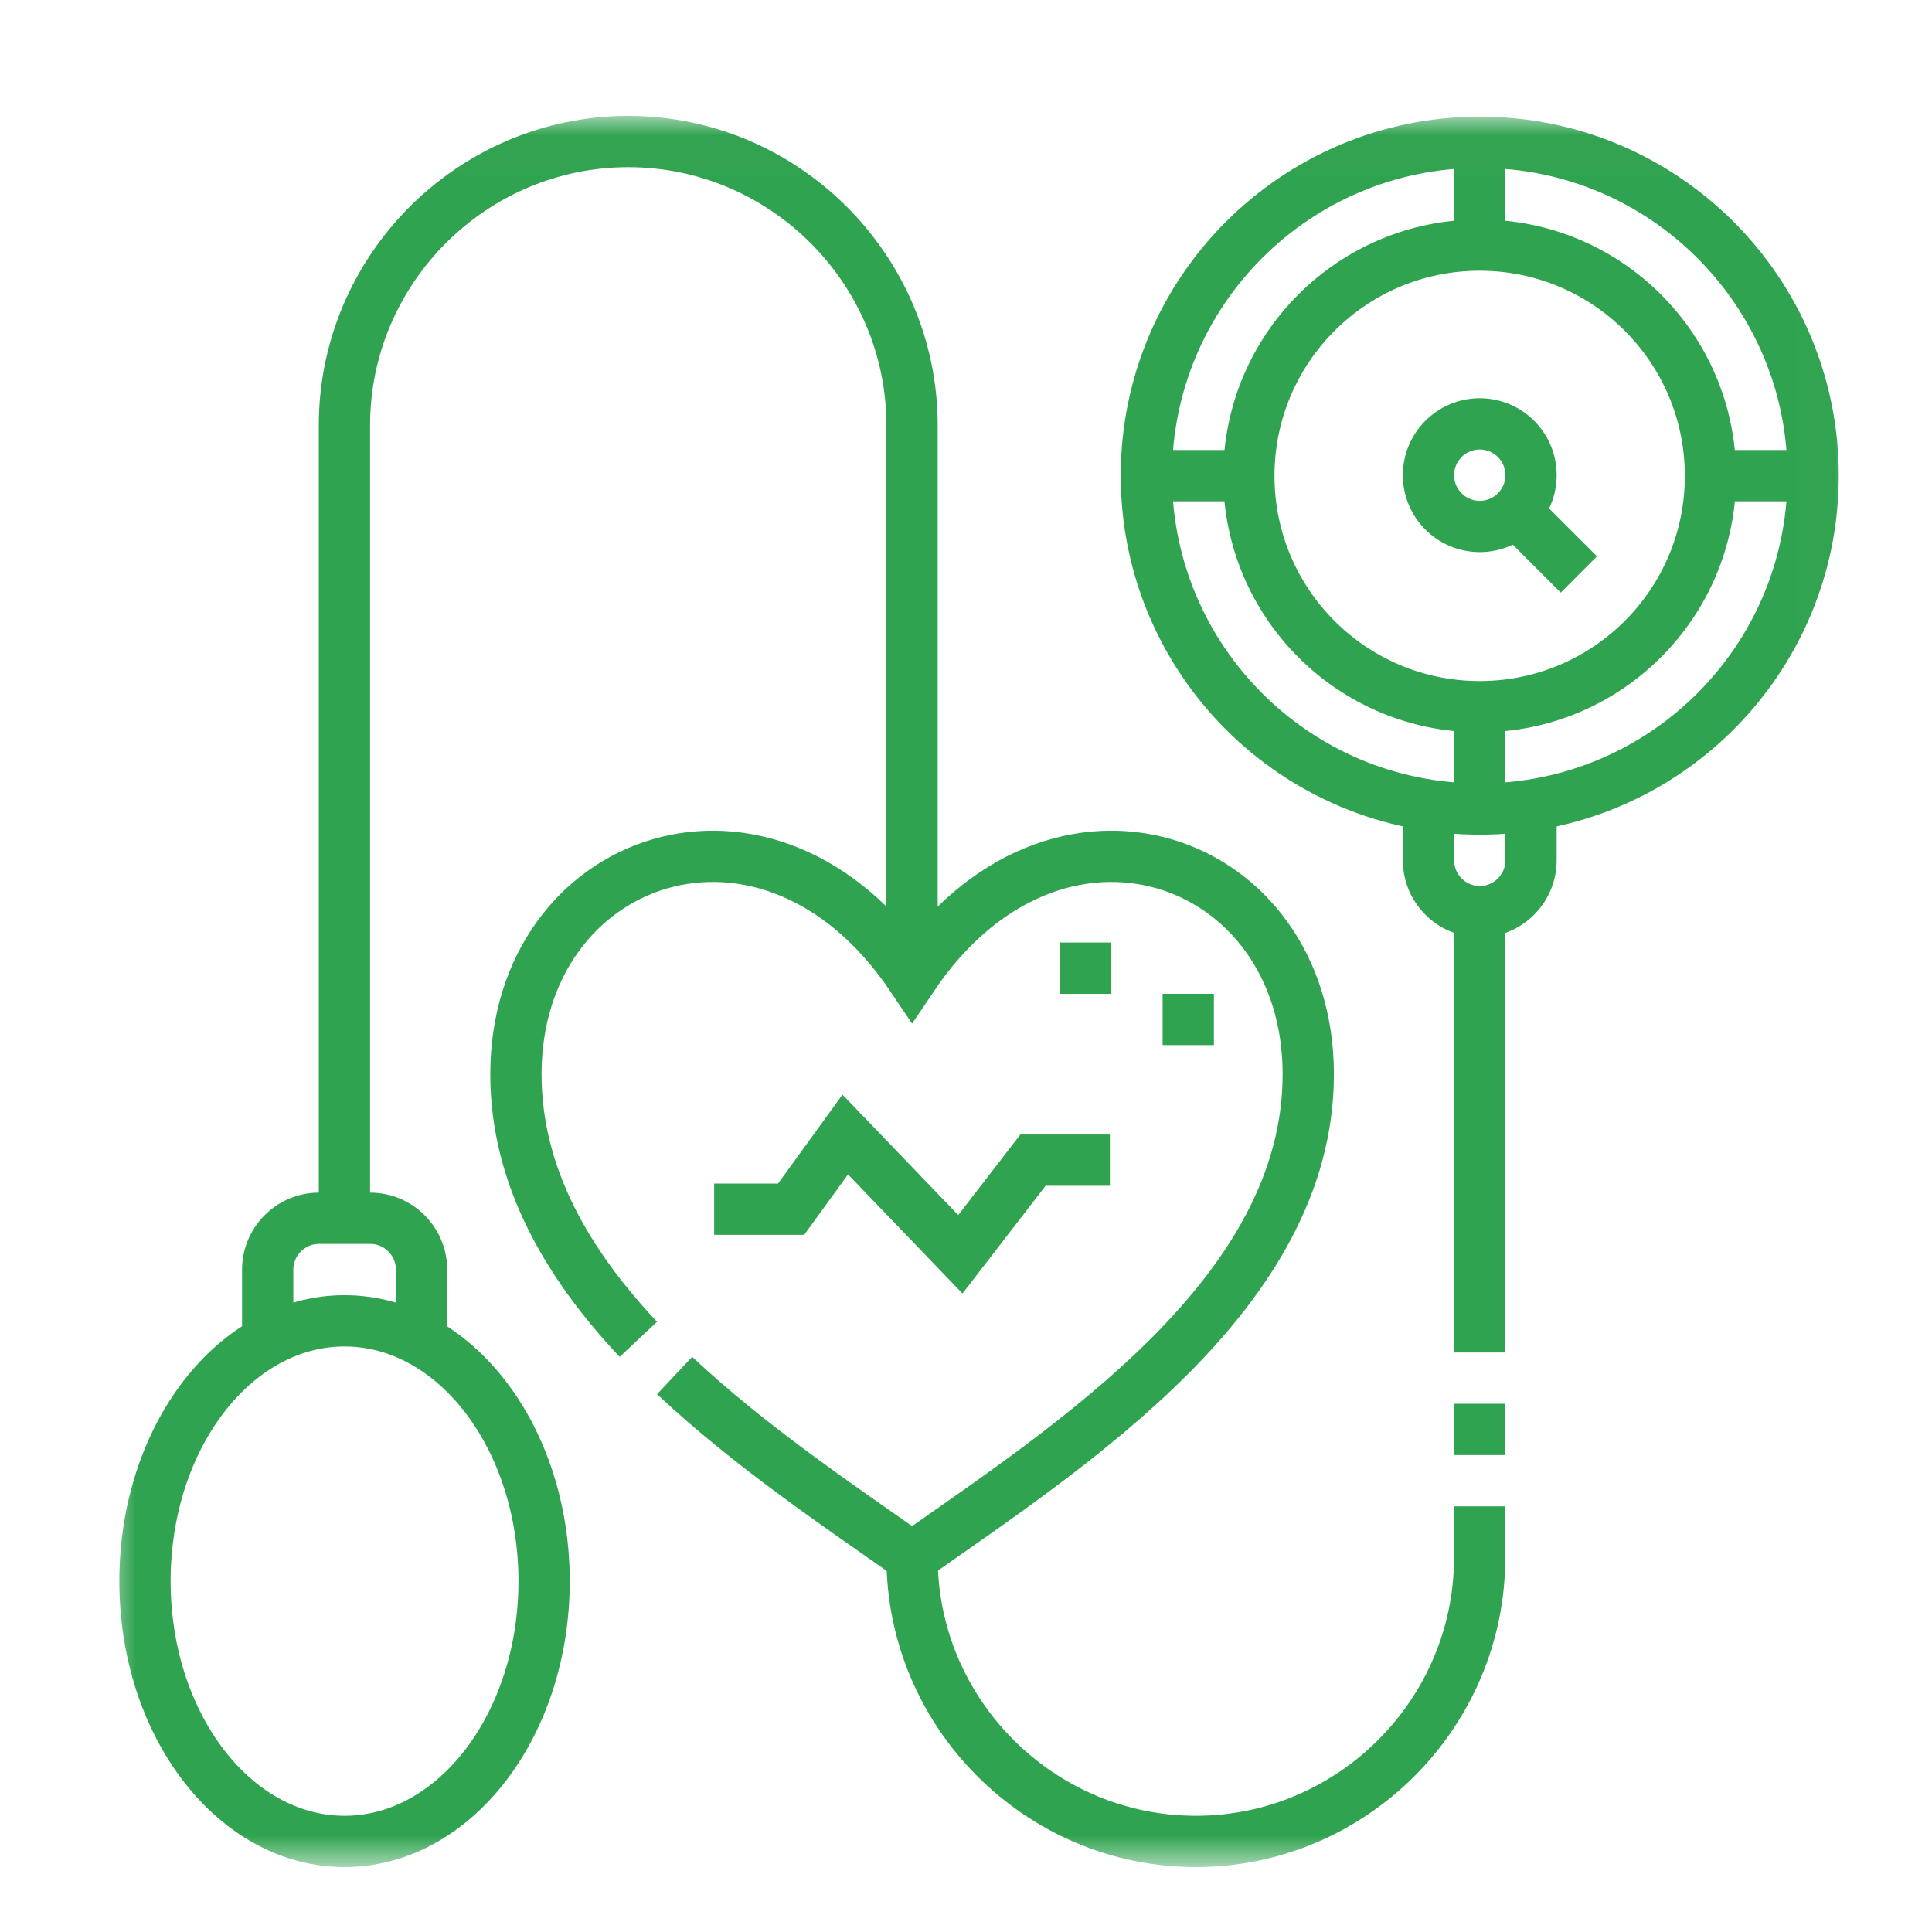
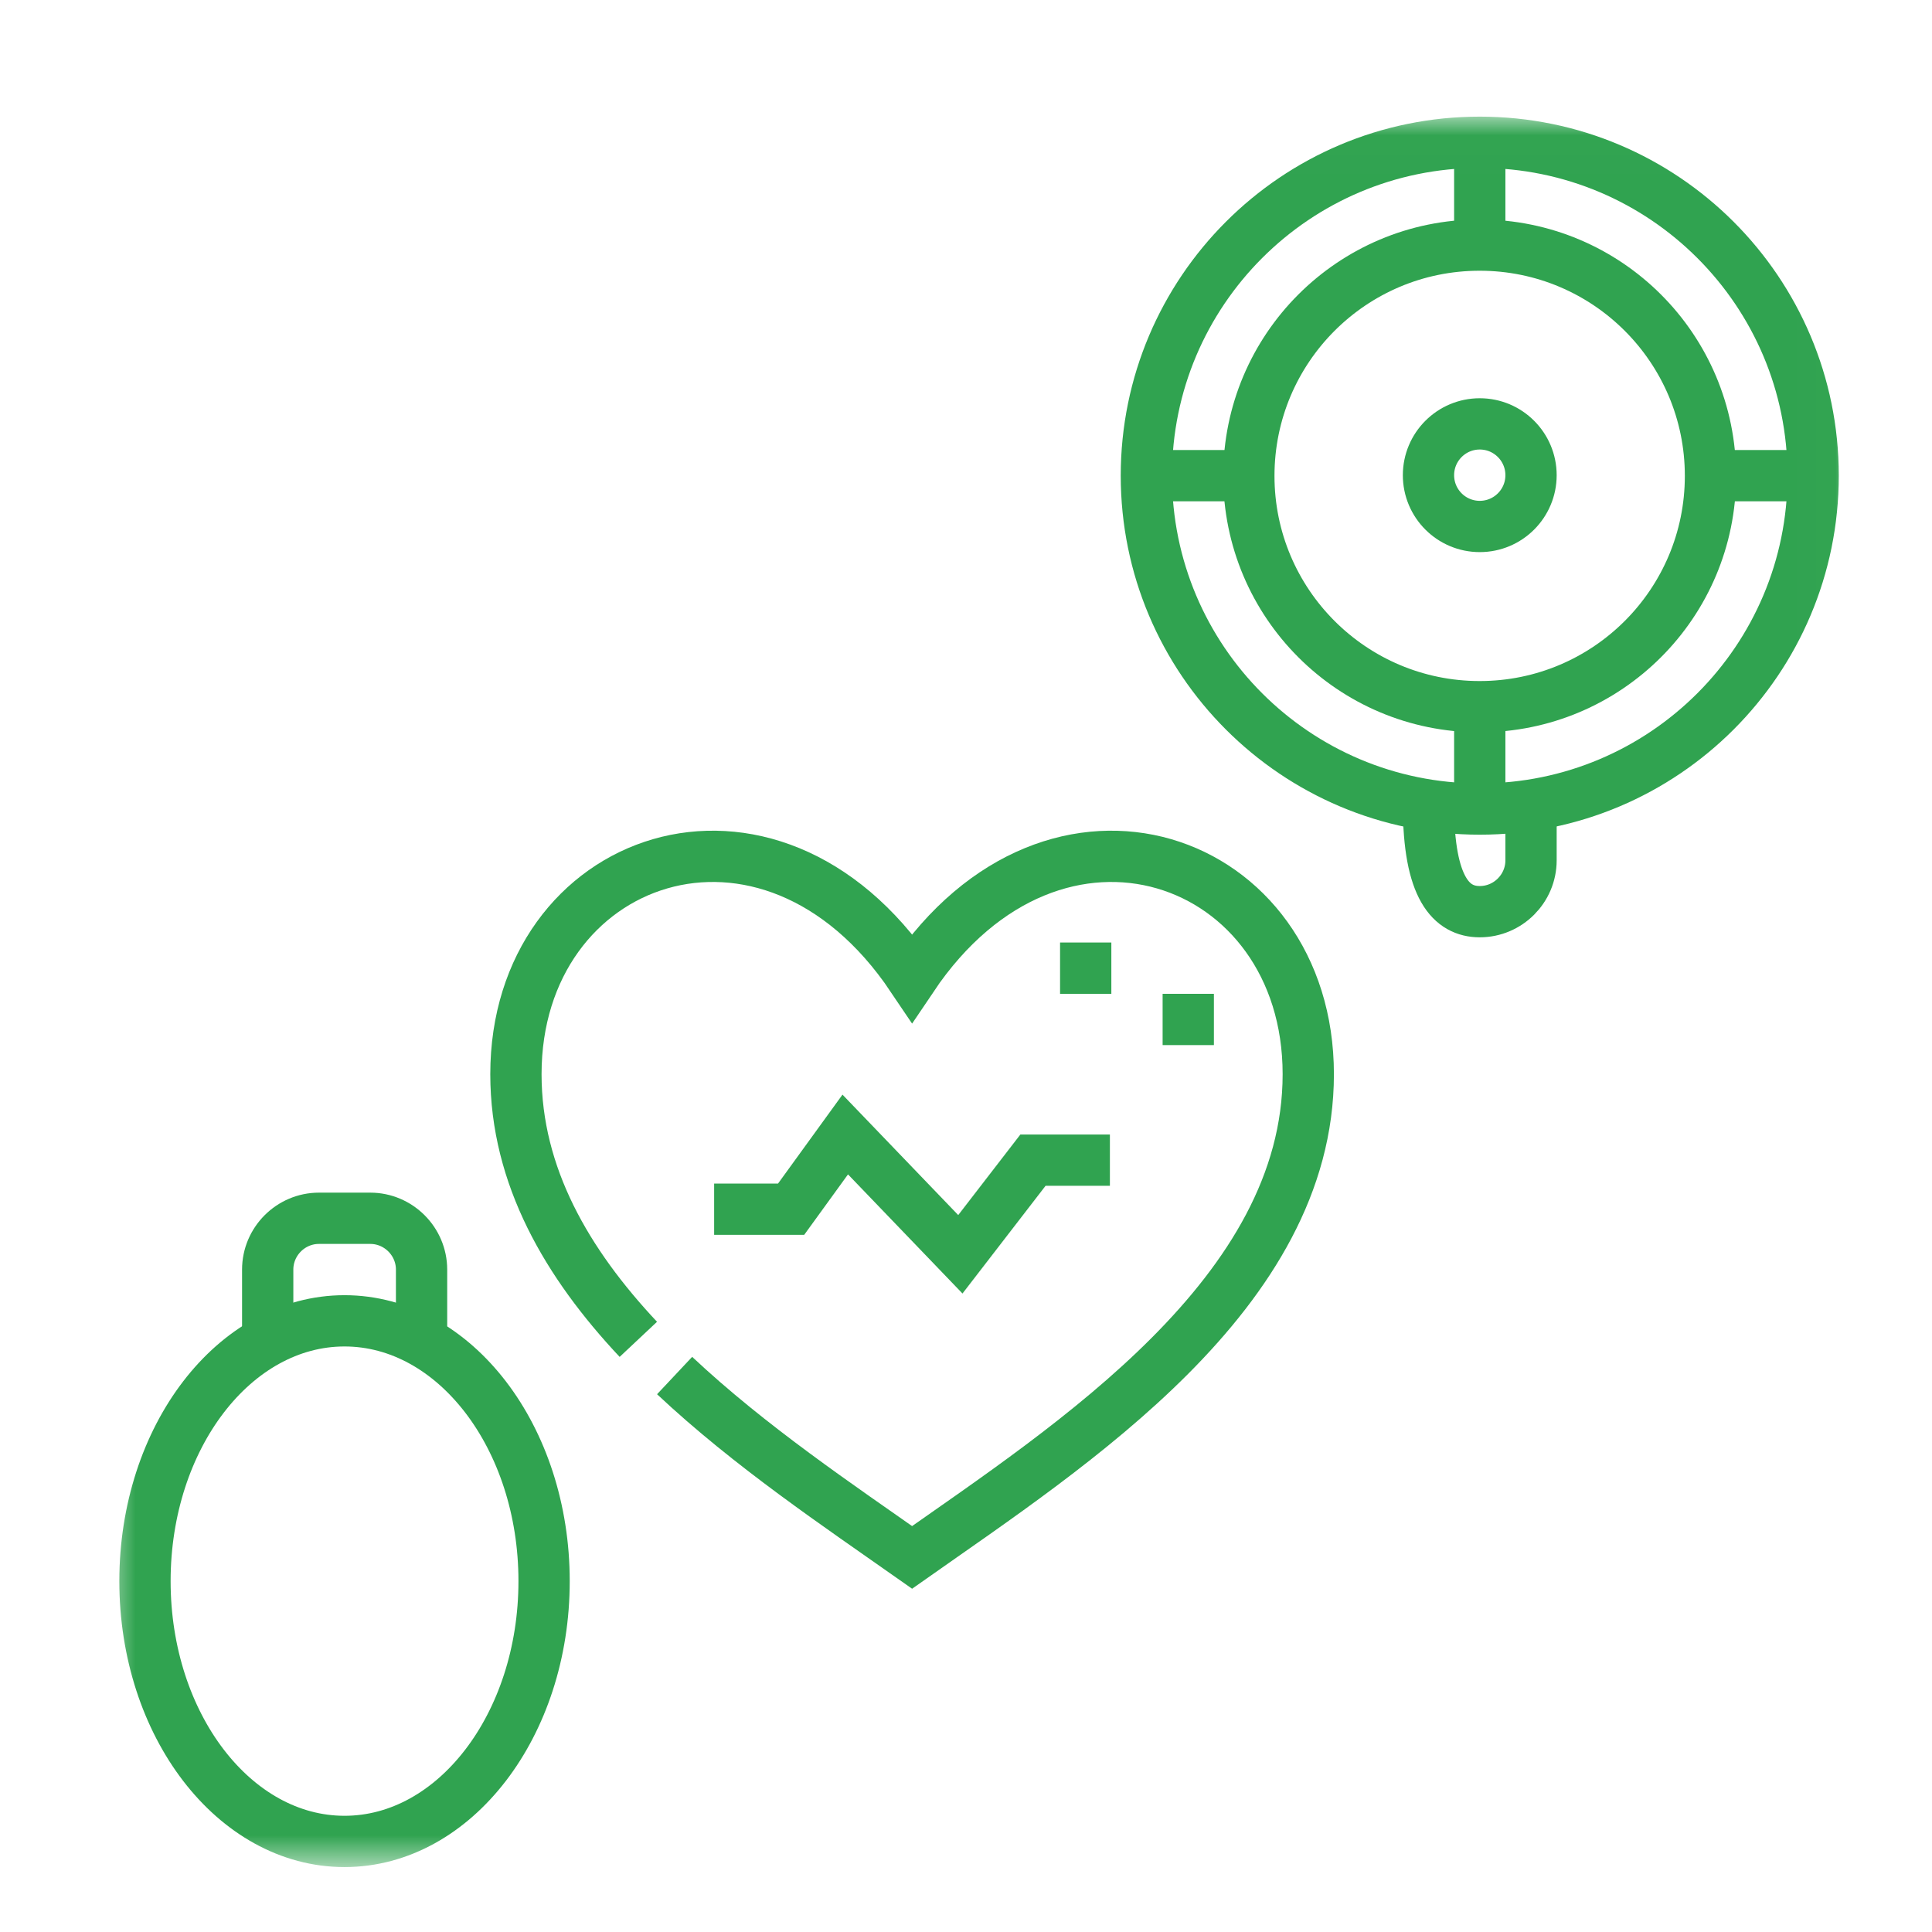
<svg xmlns="http://www.w3.org/2000/svg" width="50" height="50" viewBox="0 0 50 50" fill="none">
  <mask id="mask0_2828_2948" style="mask-type:luminance" maskUnits="userSpaceOnUse" x="2" y="3" width="46" height="46">
    <path d="M2.68 3.013H47.987V48.32H2.68V3.013Z" fill="white" />
  </mask>
  <g mask="url(#mask0_2828_2948)">
    <path d="M16.52 34.662C14.681 32.703 13.352 30.439 13.352 27.8C13.352 22.137 19.891 19.774 23.605 25.301C27.319 19.774 33.858 22.137 33.858 27.8C33.858 33.462 27.74 37.394 23.605 40.305C21.712 38.973 19.405 37.427 17.459 35.599" stroke="#30A350" stroke-width="1.327" stroke-miterlimit="22.926" />
    <path d="M38.296 20.938C33.531 20.938 29.668 17.075 29.668 12.31C29.668 7.545 33.531 3.682 38.296 3.682C43.061 3.682 46.924 7.545 46.924 12.31C46.924 17.075 43.061 20.938 38.296 20.938Z" stroke="#30A350" stroke-width="1.327" stroke-miterlimit="22.926" />
    <path d="M38.293 18.289C41.593 18.289 44.267 15.616 44.267 12.316C44.267 9.016 41.593 6.343 38.293 6.343C34.994 6.343 32.32 9.016 32.32 12.316C32.32 15.616 34.994 18.289 38.293 18.289Z" stroke="#30A350" stroke-width="1.327" stroke-miterlimit="22.926" />
    <path d="M38.296 20.938V18.283M46.924 12.31H44.269M29.668 12.31H32.323M38.296 3.682V6.337" stroke="#30A350" stroke-width="1.327" stroke-miterlimit="22.926" />
    <path d="M38.296 10.97C39.029 10.97 39.623 11.565 39.623 12.298C39.623 13.031 39.029 13.625 38.296 13.625C37.563 13.625 36.969 13.031 36.969 12.298C36.969 11.565 37.563 10.97 38.296 10.97Z" stroke="#30A350" stroke-width="1.327" stroke-miterlimit="22.926" />
-     <path d="M39.234 13.241L40.861 14.867" stroke="#30A350" stroke-width="1.327" stroke-miterlimit="22.926" />
-     <path d="M36.969 20.837V22.266C36.969 22.996 37.566 23.594 38.296 23.594C39.026 23.594 39.623 22.996 39.623 22.266V20.837" stroke="#30A350" stroke-width="1.327" stroke-miterlimit="22.926" />
+     <path d="M36.969 20.837C36.969 22.996 37.566 23.594 38.296 23.594C39.026 23.594 39.623 22.996 39.623 22.266V20.837" stroke="#30A350" stroke-width="1.327" stroke-miterlimit="22.926" />
    <path d="M8.916 34.183C11.768 34.183 14.081 37.2 14.081 40.92C14.081 44.64 11.768 47.656 8.916 47.656C6.064 47.656 3.752 44.64 3.752 40.92C3.752 37.2 6.064 34.183 8.916 34.183Z" stroke="#30A350" stroke-width="1.327" stroke-miterlimit="22.926" />
    <path d="M6.928 34.703V32.857C6.928 32.127 7.525 31.529 8.255 31.529H9.582C10.312 31.529 10.91 32.127 10.91 32.857V34.703" stroke="#30A350" stroke-width="1.327" stroke-miterlimit="22.926" />
-     <path d="M23.604 25.295V11.008C23.604 6.968 20.298 3.663 16.259 3.663C12.219 3.663 8.914 6.968 8.914 11.008V31.516" stroke="#30A350" stroke-width="1.327" stroke-miterlimit="22.926" />
    <path d="M18.482 31.294H20.474L21.875 29.361L24.854 32.461L26.733 30.025H28.724" stroke="#30A350" stroke-width="1.327" stroke-miterlimit="22.926" />
    <path d="M30.752 27.047V25.72M28.098 25.72V24.392" stroke="#30A350" stroke-width="1.327" stroke-miterlimit="2.613" />
-     <path d="M38.293 35.002V23.587M38.293 37.657V36.329M23.604 40.312C23.604 44.351 26.909 47.656 30.948 47.656C34.988 47.656 38.293 44.351 38.293 40.312V38.984" stroke="#30A350" stroke-width="1.327" stroke-miterlimit="22.926" />
  </g>
</svg>